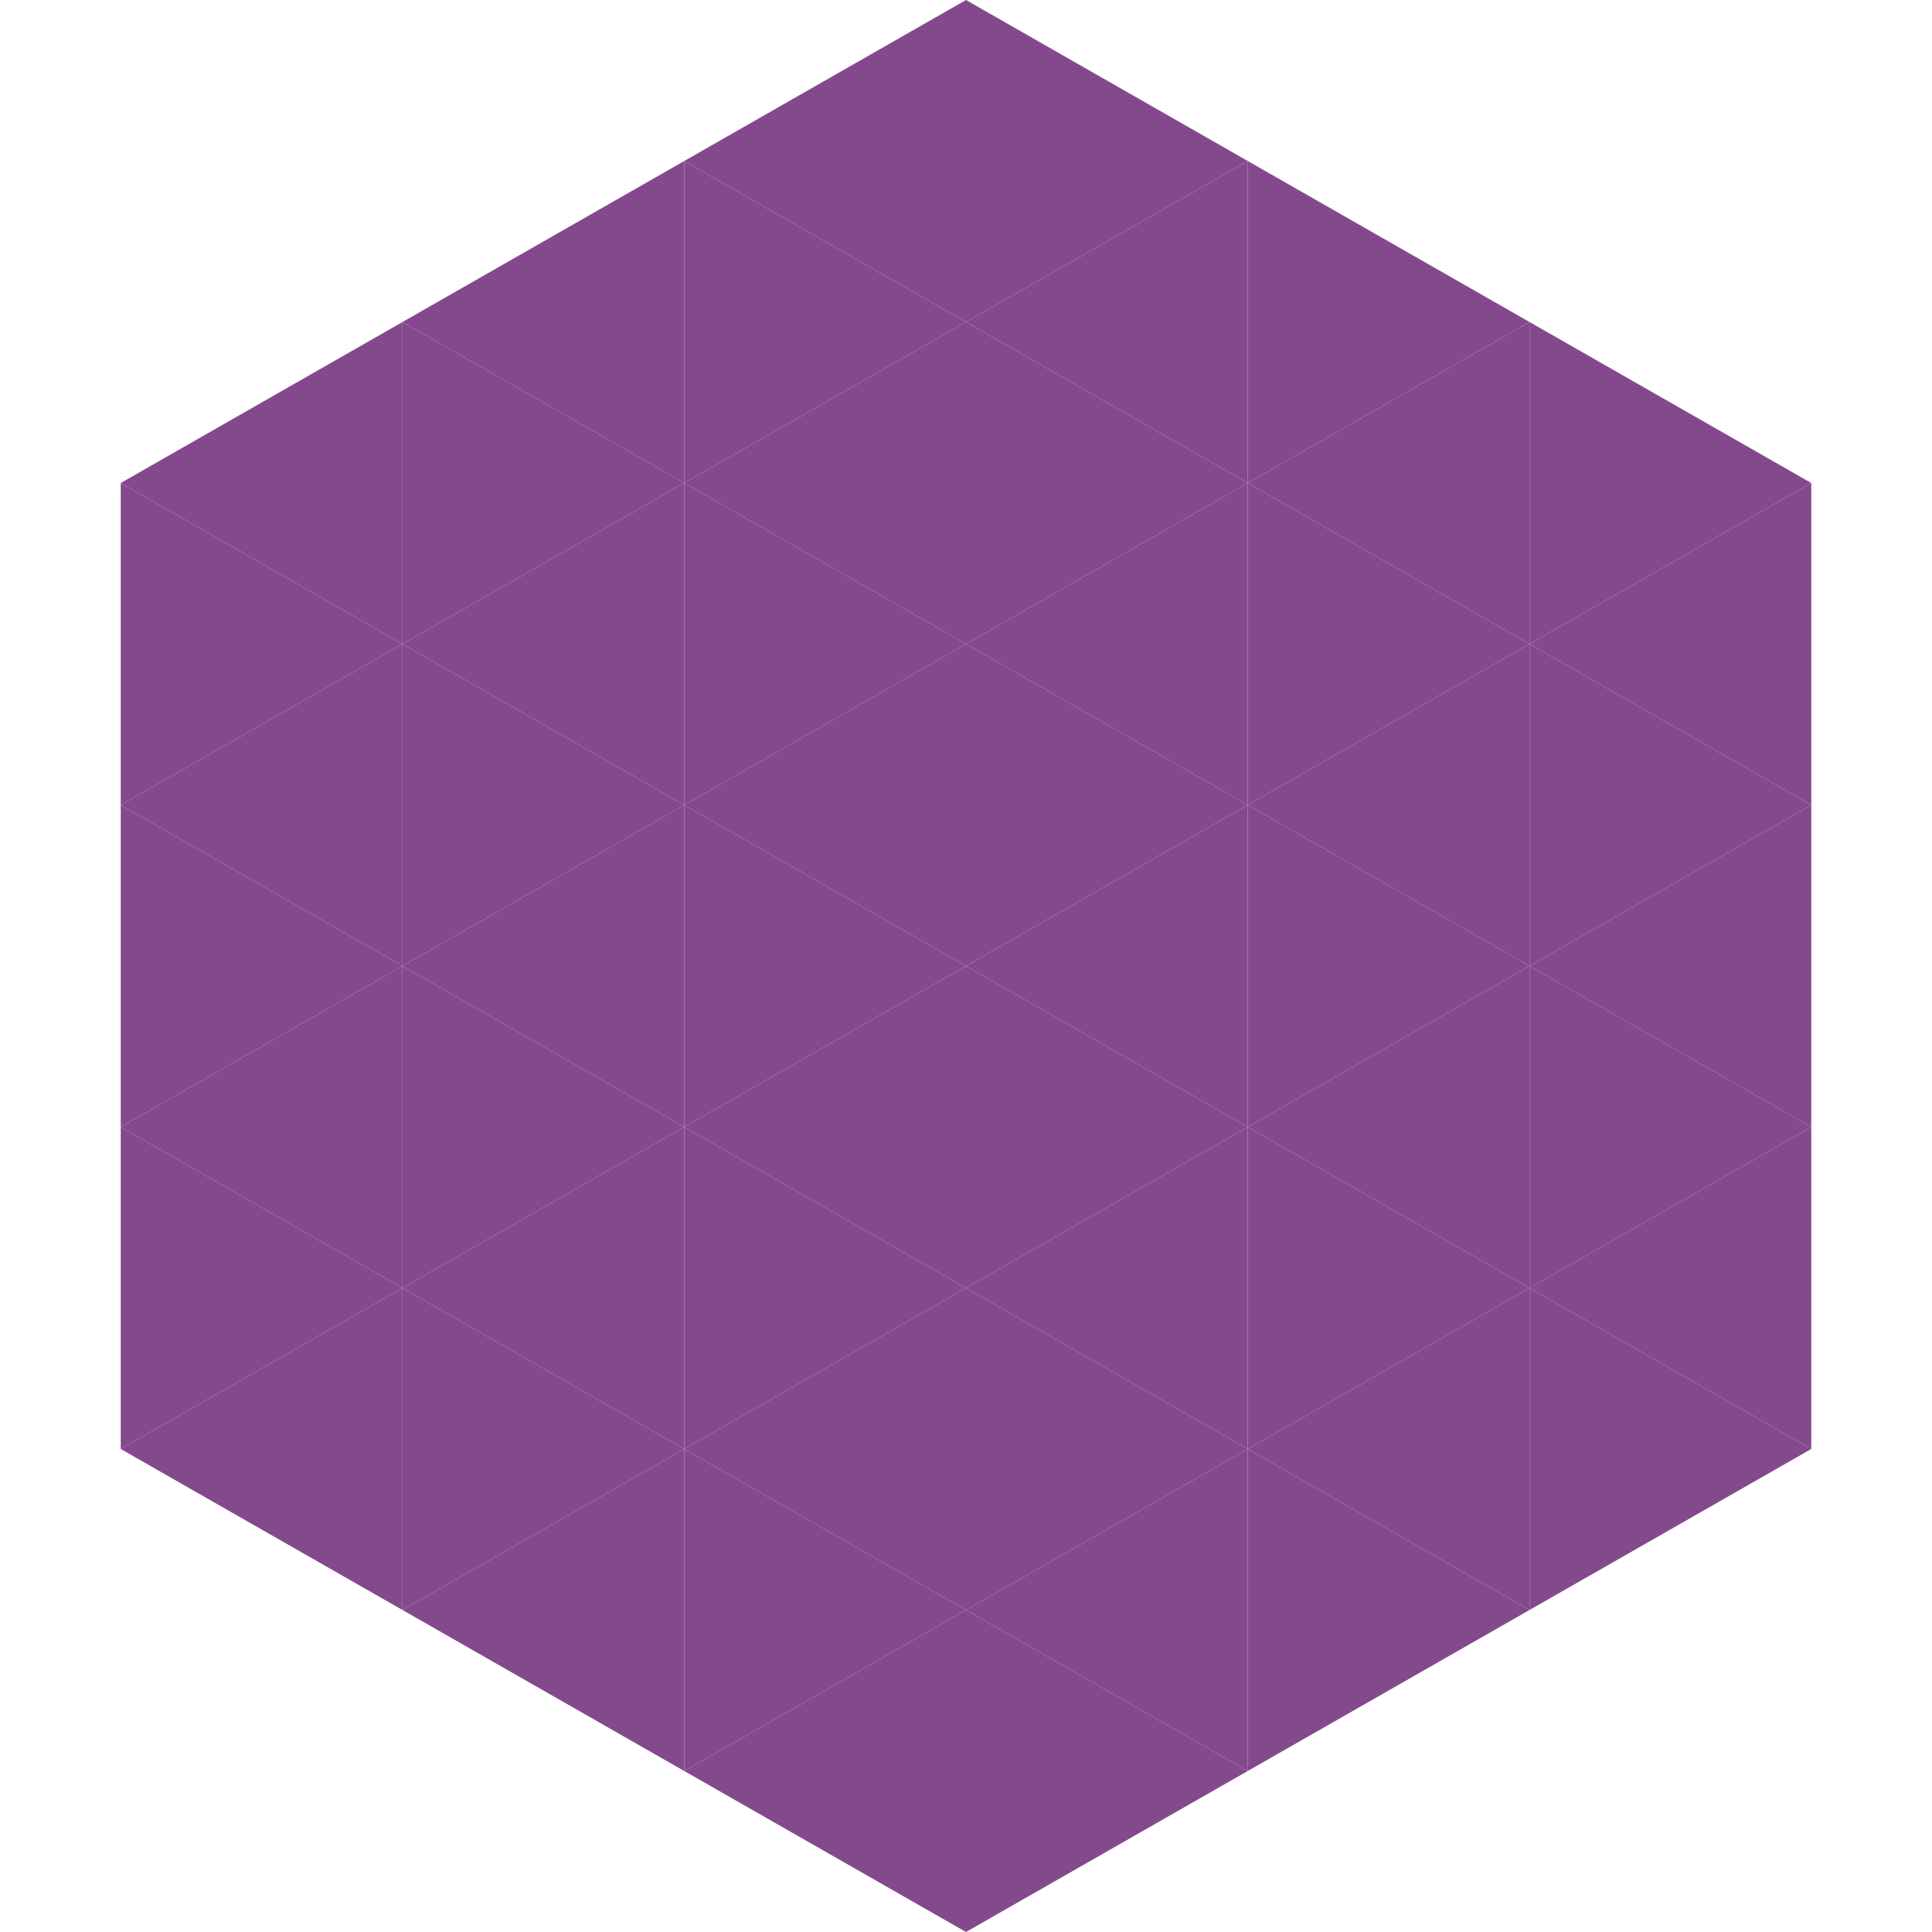
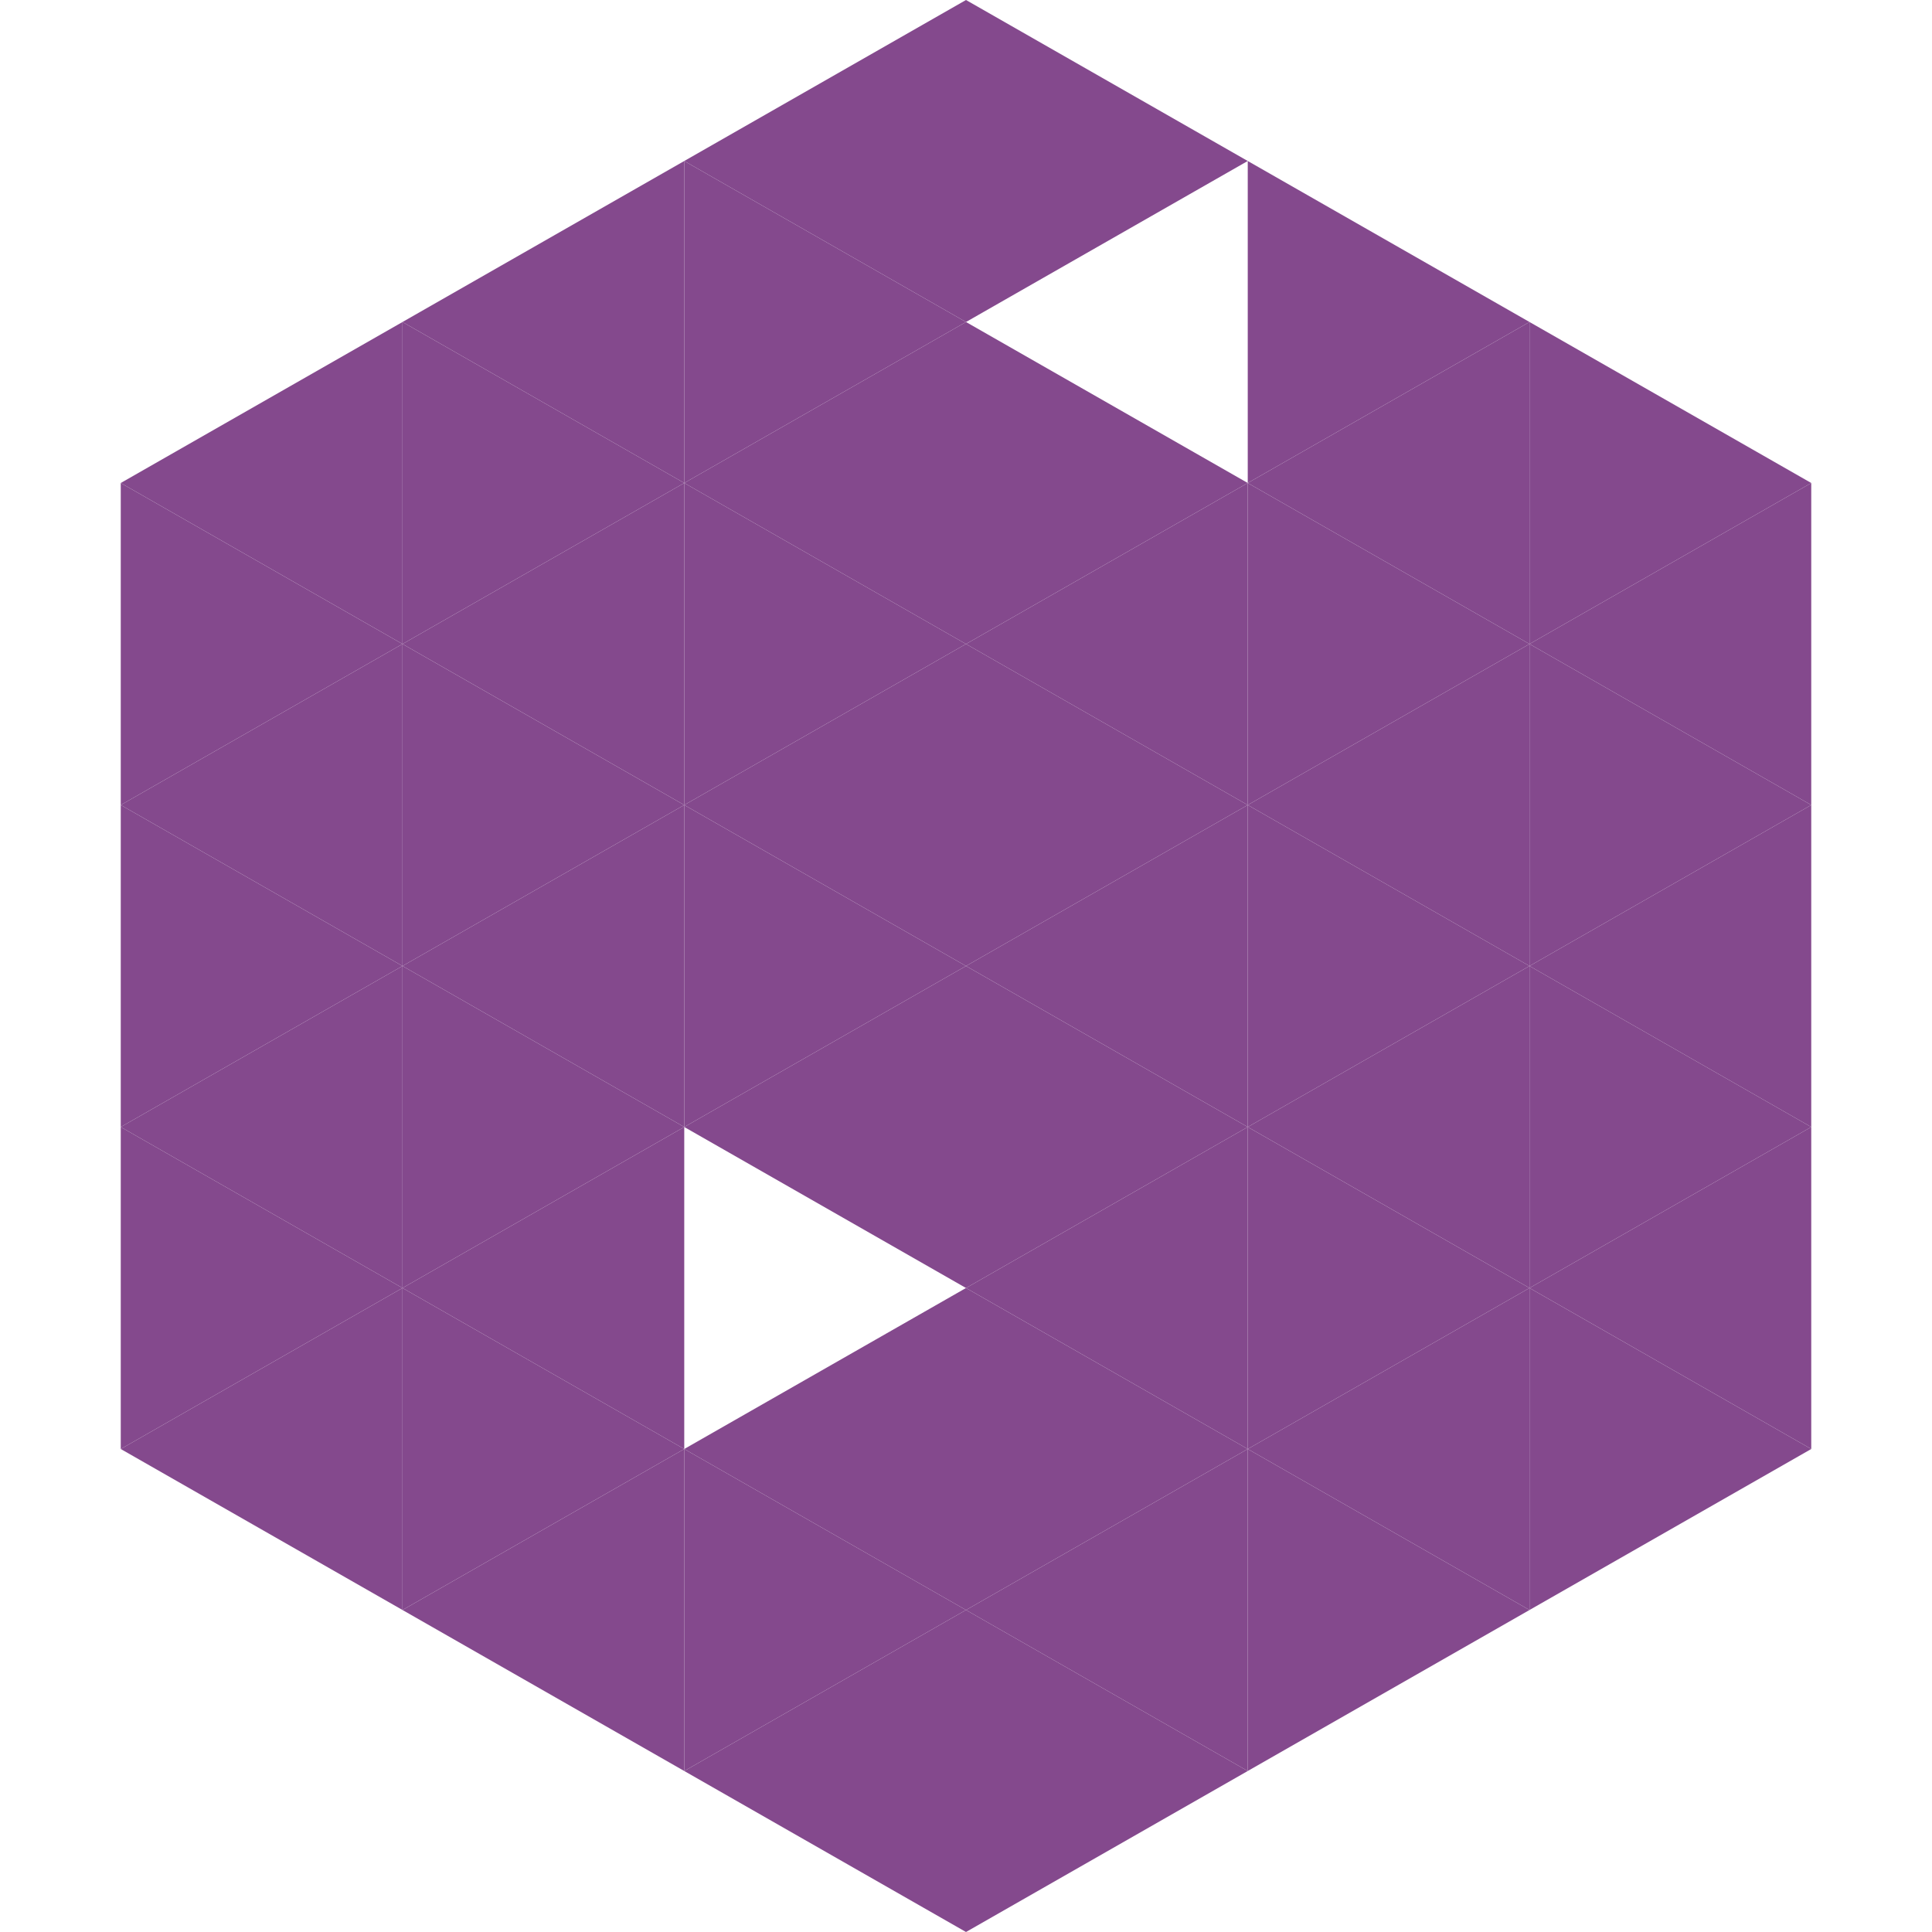
<svg xmlns="http://www.w3.org/2000/svg" width="240" height="240">
  <polygon points="50,40 15,60 50,80" style="fill:rgb(132,73,141)" />
  <polygon points="190,40 225,60 190,80" style="fill:rgb(132,73,141)" />
  <polygon points="15,60 50,80 15,100" style="fill:rgb(132,73,141)" />
  <polygon points="225,60 190,80 225,100" style="fill:rgb(132,73,141)" />
  <polygon points="50,80 15,100 50,120" style="fill:rgb(132,73,141)" />
  <polygon points="190,80 225,100 190,120" style="fill:rgb(132,73,141)" />
  <polygon points="15,100 50,120 15,140" style="fill:rgb(132,73,141)" />
  <polygon points="225,100 190,120 225,140" style="fill:rgb(132,73,141)" />
  <polygon points="50,120 15,140 50,160" style="fill:rgb(132,73,141)" />
  <polygon points="190,120 225,140 190,160" style="fill:rgb(132,73,141)" />
  <polygon points="15,140 50,160 15,180" style="fill:rgb(132,73,141)" />
  <polygon points="225,140 190,160 225,180" style="fill:rgb(132,73,141)" />
  <polygon points="50,160 15,180 50,200" style="fill:rgb(132,73,141)" />
  <polygon points="190,160 225,180 190,200" style="fill:rgb(132,73,141)" />
  <polygon points="15,180 50,200 15,220" style="fill:rgb(255,255,255); fill-opacity:0" />
  <polygon points="225,180 190,200 225,220" style="fill:rgb(255,255,255); fill-opacity:0" />
-   <polygon points="50,0 85,20 50,40" style="fill:rgb(255,255,255); fill-opacity:0" />
  <polygon points="190,0 155,20 190,40" style="fill:rgb(255,255,255); fill-opacity:0" />
  <polygon points="85,20 50,40 85,60" style="fill:rgb(132,73,141)" />
  <polygon points="155,20 190,40 155,60" style="fill:rgb(132,73,141)" />
  <polygon points="50,40 85,60 50,80" style="fill:rgb(132,73,141)" />
  <polygon points="190,40 155,60 190,80" style="fill:rgb(132,73,141)" />
  <polygon points="85,60 50,80 85,100" style="fill:rgb(132,73,141)" />
  <polygon points="155,60 190,80 155,100" style="fill:rgb(132,73,141)" />
  <polygon points="50,80 85,100 50,120" style="fill:rgb(132,73,141)" />
  <polygon points="190,80 155,100 190,120" style="fill:rgb(132,73,141)" />
  <polygon points="85,100 50,120 85,140" style="fill:rgb(132,73,141)" />
  <polygon points="155,100 190,120 155,140" style="fill:rgb(132,73,141)" />
  <polygon points="50,120 85,140 50,160" style="fill:rgb(132,73,141)" />
  <polygon points="190,120 155,140 190,160" style="fill:rgb(132,73,141)" />
  <polygon points="85,140 50,160 85,180" style="fill:rgb(132,73,141)" />
  <polygon points="155,140 190,160 155,180" style="fill:rgb(132,73,141)" />
  <polygon points="50,160 85,180 50,200" style="fill:rgb(132,73,141)" />
  <polygon points="190,160 155,180 190,200" style="fill:rgb(132,73,141)" />
  <polygon points="85,180 50,200 85,220" style="fill:rgb(132,73,141)" />
  <polygon points="155,180 190,200 155,220" style="fill:rgb(132,73,141)" />
  <polygon points="120,0 85,20 120,40" style="fill:rgb(132,73,141)" />
  <polygon points="120,0 155,20 120,40" style="fill:rgb(132,73,141)" />
  <polygon points="85,20 120,40 85,60" style="fill:rgb(132,73,141)" />
-   <polygon points="155,20 120,40 155,60" style="fill:rgb(132,73,141)" />
  <polygon points="120,40 85,60 120,80" style="fill:rgb(132,73,141)" />
  <polygon points="120,40 155,60 120,80" style="fill:rgb(132,73,141)" />
  <polygon points="85,60 120,80 85,100" style="fill:rgb(132,73,141)" />
  <polygon points="155,60 120,80 155,100" style="fill:rgb(132,73,141)" />
  <polygon points="120,80 85,100 120,120" style="fill:rgb(132,73,141)" />
  <polygon points="120,80 155,100 120,120" style="fill:rgb(132,73,141)" />
  <polygon points="85,100 120,120 85,140" style="fill:rgb(132,73,141)" />
  <polygon points="155,100 120,120 155,140" style="fill:rgb(132,73,141)" />
  <polygon points="120,120 85,140 120,160" style="fill:rgb(132,73,141)" />
  <polygon points="120,120 155,140 120,160" style="fill:rgb(132,73,141)" />
-   <polygon points="85,140 120,160 85,180" style="fill:rgb(132,73,141)" />
  <polygon points="155,140 120,160 155,180" style="fill:rgb(132,73,141)" />
  <polygon points="120,160 85,180 120,200" style="fill:rgb(132,73,141)" />
  <polygon points="120,160 155,180 120,200" style="fill:rgb(132,73,141)" />
  <polygon points="85,180 120,200 85,220" style="fill:rgb(132,73,141)" />
  <polygon points="155,180 120,200 155,220" style="fill:rgb(132,73,141)" />
  <polygon points="120,200 85,220 120,240" style="fill:rgb(132,73,141)" />
  <polygon points="120,200 155,220 120,240" style="fill:rgb(132,73,141)" />
  <polygon points="85,220 120,240 85,260" style="fill:rgb(255,255,255); fill-opacity:0" />
  <polygon points="155,220 120,240 155,260" style="fill:rgb(255,255,255); fill-opacity:0" />
</svg>